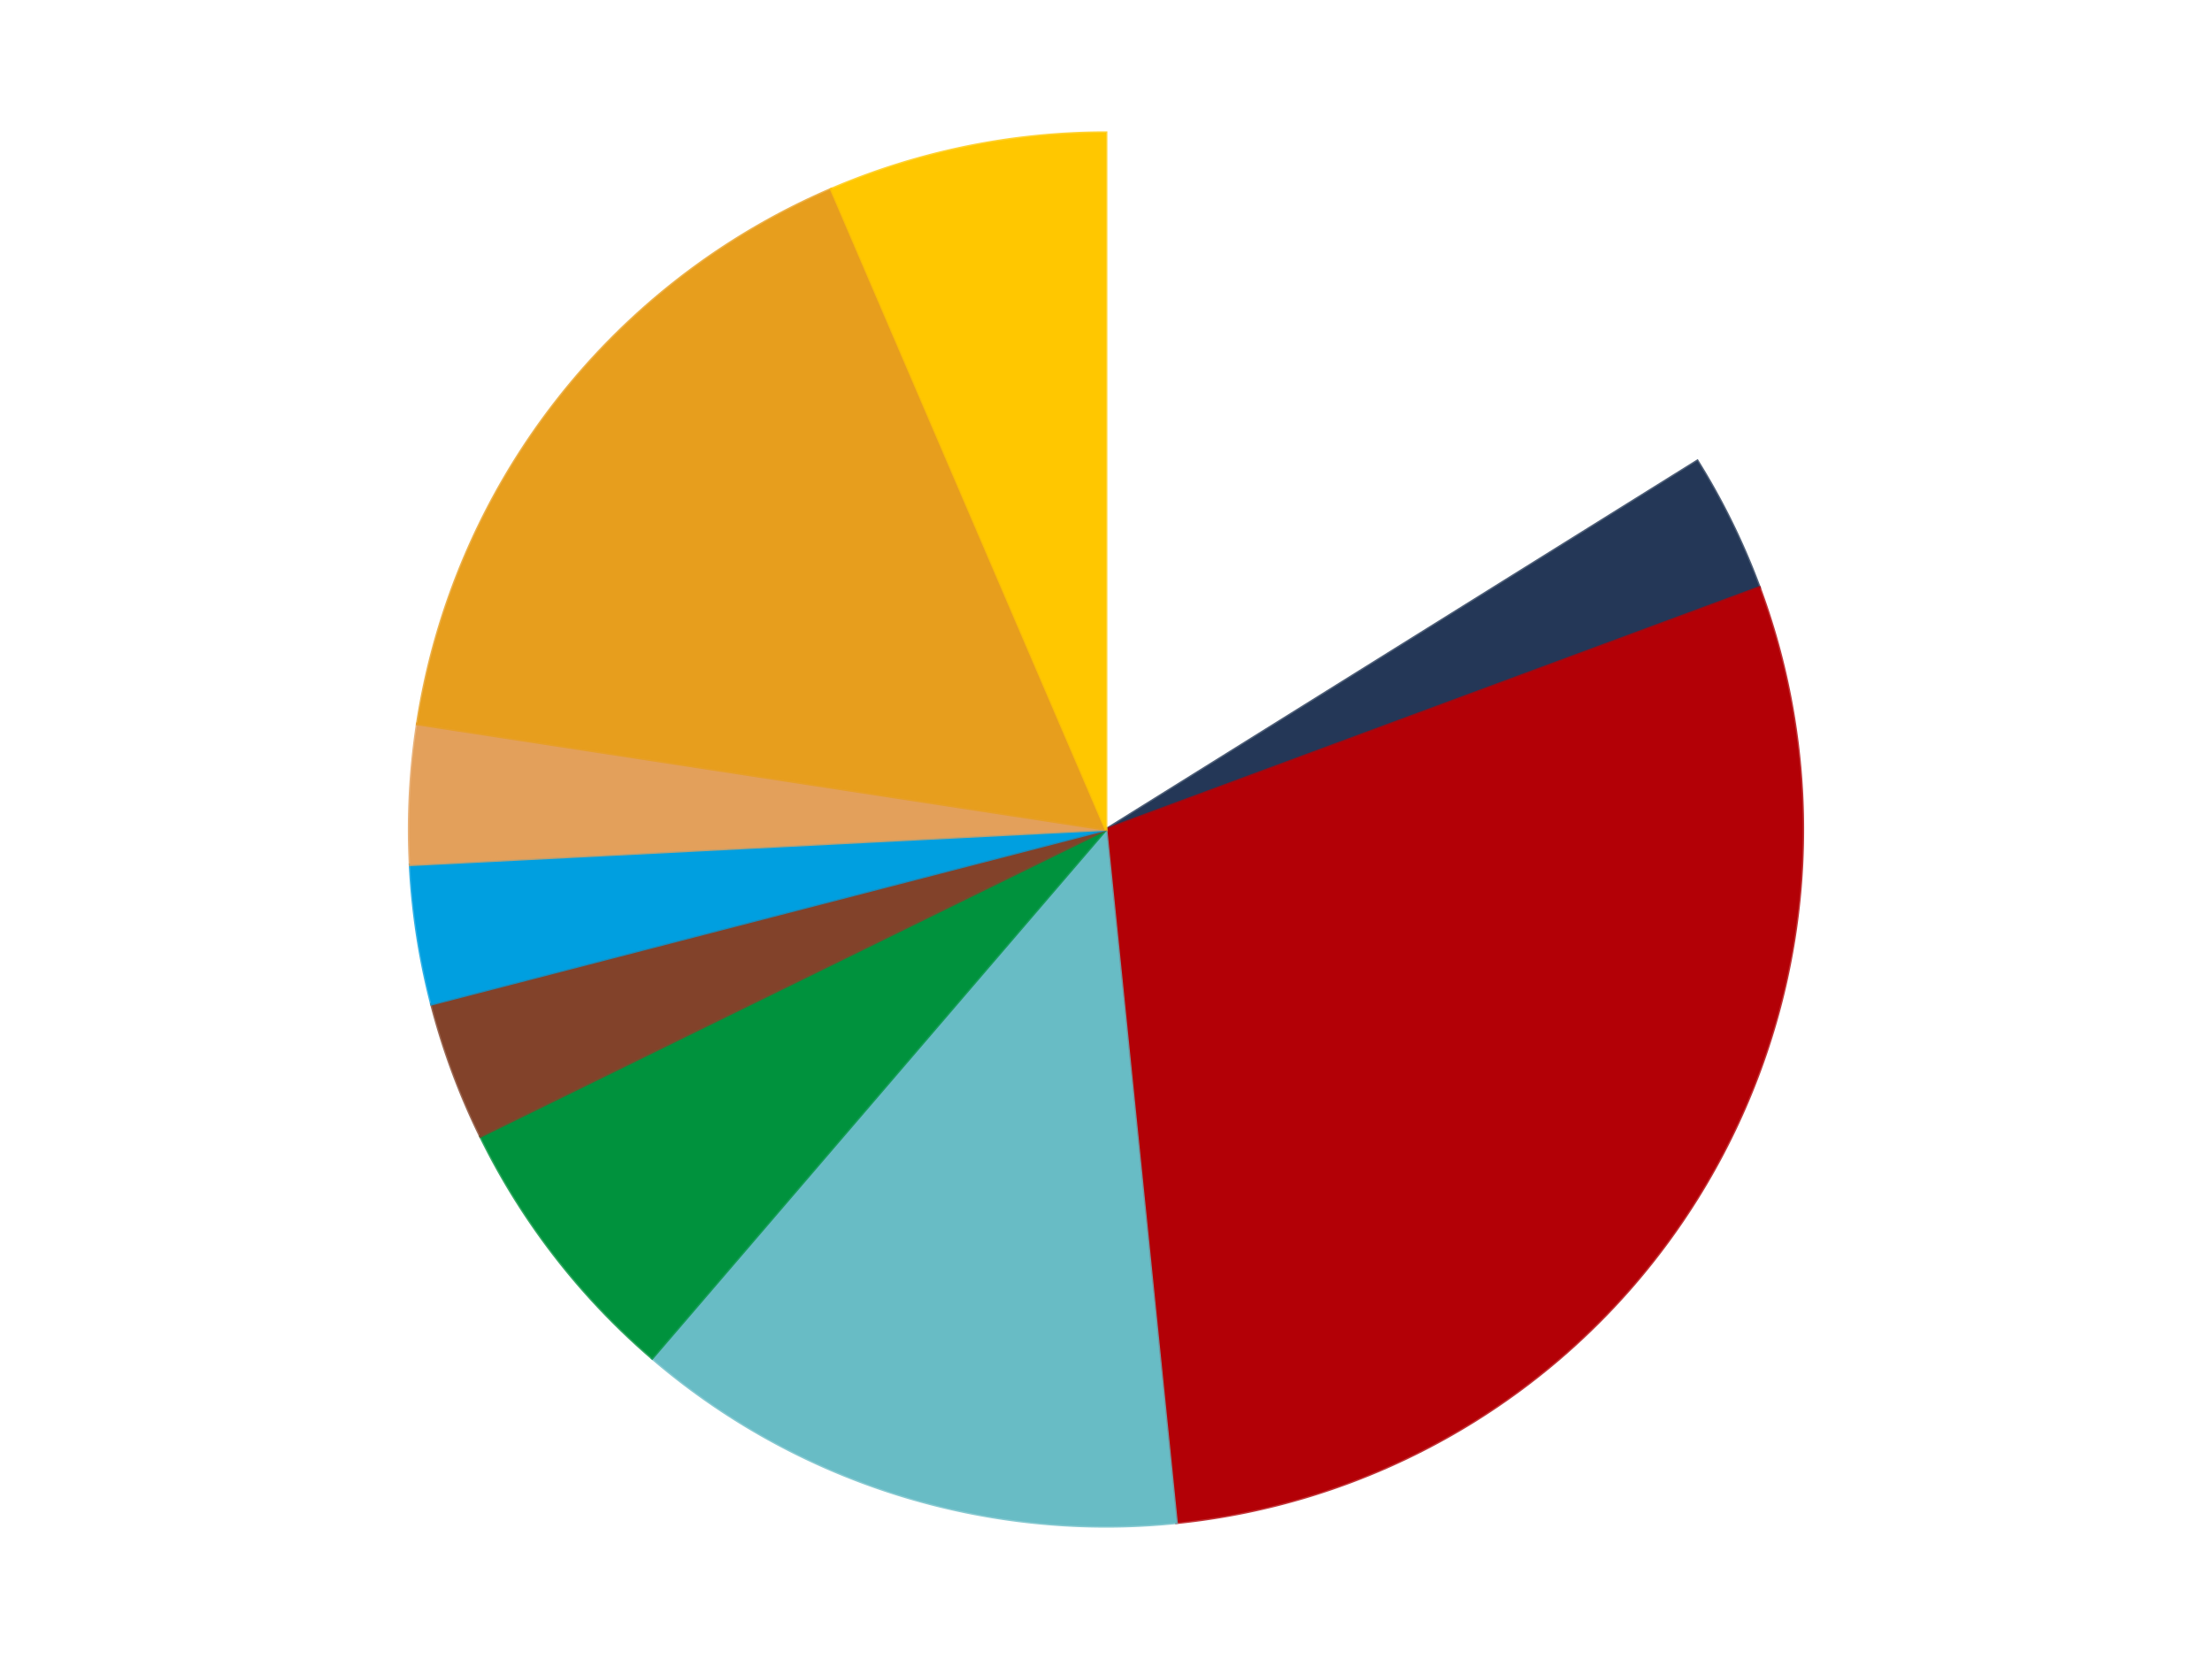
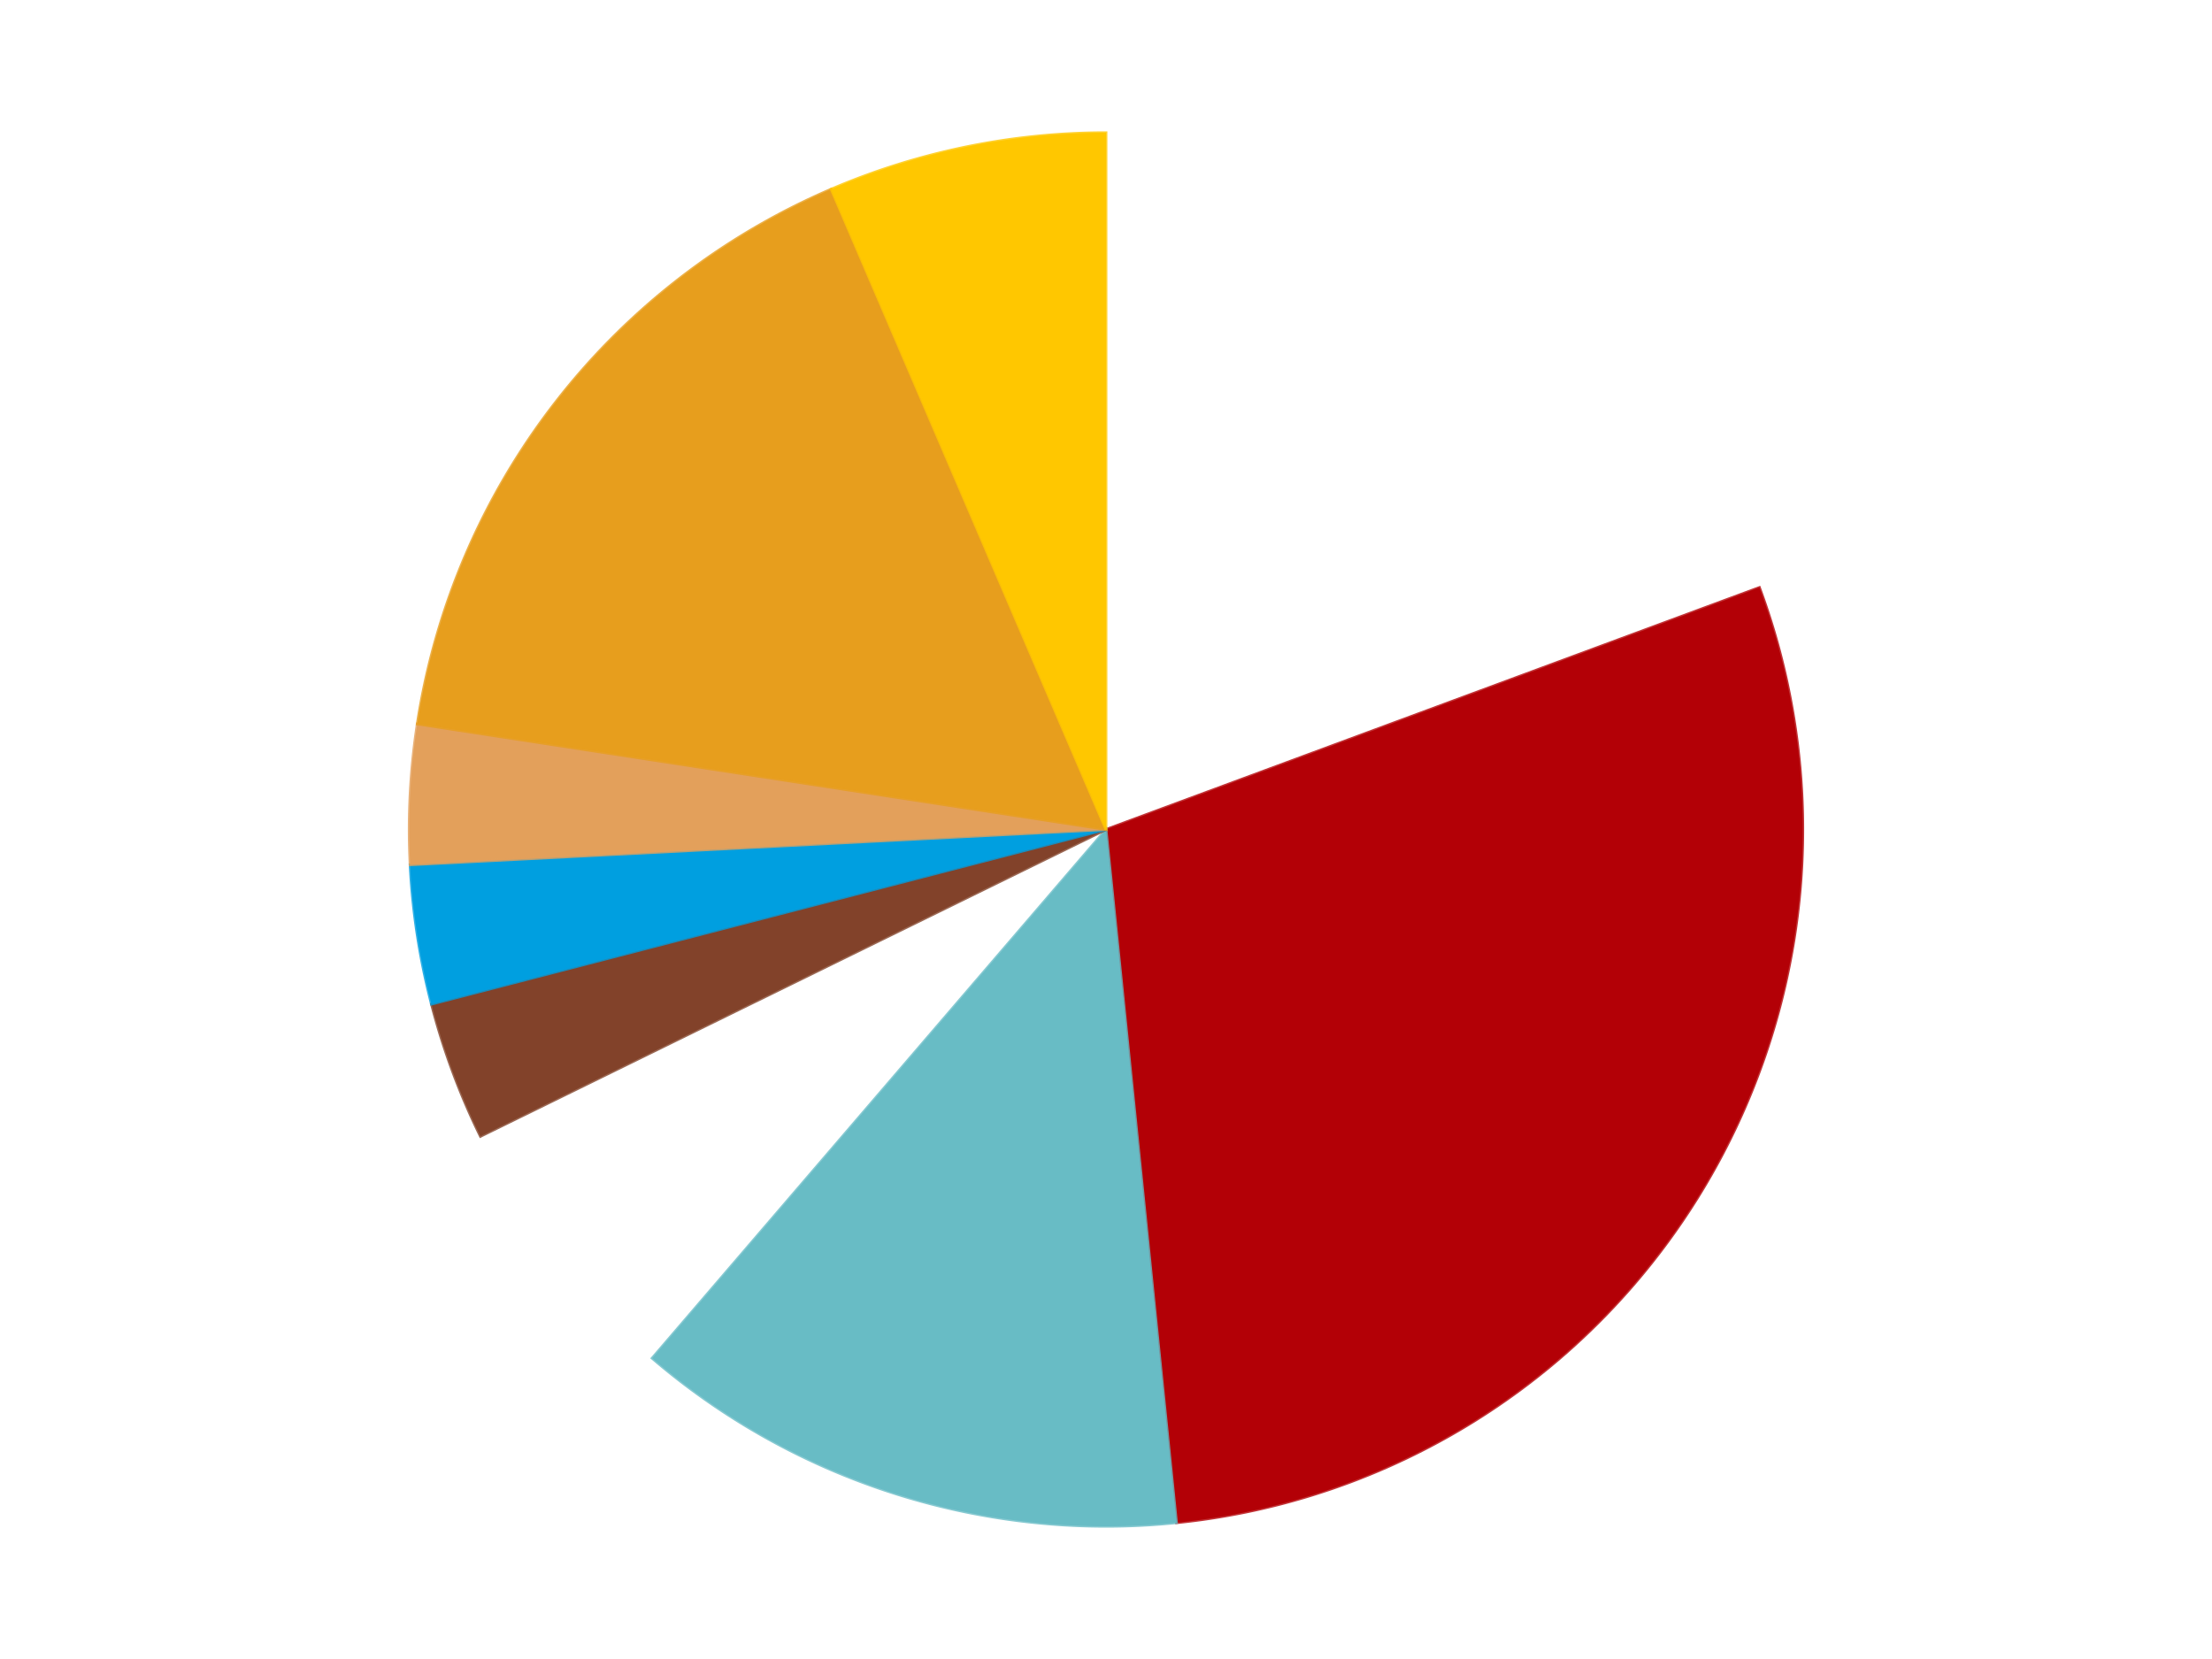
<svg xmlns="http://www.w3.org/2000/svg" xmlns:xlink="http://www.w3.org/1999/xlink" id="chart-de04122e-bb19-436e-8d4b-1c9b5c8f901a" class="pygal-chart" viewBox="0 0 800 600">
  <defs>
    <style type="text/css">#chart-de04122e-bb19-436e-8d4b-1c9b5c8f901a{-webkit-user-select:none;-webkit-font-smoothing:antialiased;font-family:Consolas,"Liberation Mono",Menlo,Courier,monospace}#chart-de04122e-bb19-436e-8d4b-1c9b5c8f901a .title{font-family:Consolas,"Liberation Mono",Menlo,Courier,monospace;font-size:16px}#chart-de04122e-bb19-436e-8d4b-1c9b5c8f901a .legends .legend text{font-family:Consolas,"Liberation Mono",Menlo,Courier,monospace;font-size:14px}#chart-de04122e-bb19-436e-8d4b-1c9b5c8f901a .axis text{font-family:Consolas,"Liberation Mono",Menlo,Courier,monospace;font-size:10px}#chart-de04122e-bb19-436e-8d4b-1c9b5c8f901a .axis text.major{font-family:Consolas,"Liberation Mono",Menlo,Courier,monospace;font-size:10px}#chart-de04122e-bb19-436e-8d4b-1c9b5c8f901a .text-overlay text.value{font-family:Consolas,"Liberation Mono",Menlo,Courier,monospace;font-size:16px}#chart-de04122e-bb19-436e-8d4b-1c9b5c8f901a .text-overlay text.label{font-family:Consolas,"Liberation Mono",Menlo,Courier,monospace;font-size:10px}#chart-de04122e-bb19-436e-8d4b-1c9b5c8f901a .tooltip{font-family:Consolas,"Liberation Mono",Menlo,Courier,monospace;font-size:14px}#chart-de04122e-bb19-436e-8d4b-1c9b5c8f901a text.no_data{font-family:Consolas,"Liberation Mono",Menlo,Courier,monospace;font-size:64px}
#chart-de04122e-bb19-436e-8d4b-1c9b5c8f901a{background-color:transparent}#chart-de04122e-bb19-436e-8d4b-1c9b5c8f901a path,#chart-de04122e-bb19-436e-8d4b-1c9b5c8f901a line,#chart-de04122e-bb19-436e-8d4b-1c9b5c8f901a rect,#chart-de04122e-bb19-436e-8d4b-1c9b5c8f901a circle{-webkit-transition:150ms;-moz-transition:150ms;transition:150ms}#chart-de04122e-bb19-436e-8d4b-1c9b5c8f901a .graph &gt; .background{fill:transparent}#chart-de04122e-bb19-436e-8d4b-1c9b5c8f901a .plot &gt; .background{fill:transparent}#chart-de04122e-bb19-436e-8d4b-1c9b5c8f901a .graph{fill:rgba(0,0,0,.87)}#chart-de04122e-bb19-436e-8d4b-1c9b5c8f901a text.no_data{fill:rgba(0,0,0,1)}#chart-de04122e-bb19-436e-8d4b-1c9b5c8f901a .title{fill:rgba(0,0,0,1)}#chart-de04122e-bb19-436e-8d4b-1c9b5c8f901a .legends .legend text{fill:rgba(0,0,0,.87)}#chart-de04122e-bb19-436e-8d4b-1c9b5c8f901a .legends .legend:hover text{fill:rgba(0,0,0,1)}#chart-de04122e-bb19-436e-8d4b-1c9b5c8f901a .axis .line{stroke:rgba(0,0,0,1)}#chart-de04122e-bb19-436e-8d4b-1c9b5c8f901a .axis .guide.line{stroke:rgba(0,0,0,.54)}#chart-de04122e-bb19-436e-8d4b-1c9b5c8f901a .axis .major.line{stroke:rgba(0,0,0,.87)}#chart-de04122e-bb19-436e-8d4b-1c9b5c8f901a .axis text.major{fill:rgba(0,0,0,1)}#chart-de04122e-bb19-436e-8d4b-1c9b5c8f901a .axis.y .guides:hover .guide.line,#chart-de04122e-bb19-436e-8d4b-1c9b5c8f901a .line-graph .axis.x .guides:hover .guide.line,#chart-de04122e-bb19-436e-8d4b-1c9b5c8f901a .stackedline-graph .axis.x .guides:hover .guide.line,#chart-de04122e-bb19-436e-8d4b-1c9b5c8f901a .xy-graph .axis.x .guides:hover .guide.line{stroke:rgba(0,0,0,1)}#chart-de04122e-bb19-436e-8d4b-1c9b5c8f901a .axis .guides:hover text{fill:rgba(0,0,0,1)}#chart-de04122e-bb19-436e-8d4b-1c9b5c8f901a .reactive{fill-opacity:1.0;stroke-opacity:.8;stroke-width:1}#chart-de04122e-bb19-436e-8d4b-1c9b5c8f901a .ci{stroke:rgba(0,0,0,.87)}#chart-de04122e-bb19-436e-8d4b-1c9b5c8f901a .reactive.active,#chart-de04122e-bb19-436e-8d4b-1c9b5c8f901a .active .reactive{fill-opacity:0.6;stroke-opacity:.9;stroke-width:4}#chart-de04122e-bb19-436e-8d4b-1c9b5c8f901a .ci .reactive.active{stroke-width:1.5}#chart-de04122e-bb19-436e-8d4b-1c9b5c8f901a .series text{fill:rgba(0,0,0,1)}#chart-de04122e-bb19-436e-8d4b-1c9b5c8f901a .tooltip rect{fill:transparent;stroke:rgba(0,0,0,1);-webkit-transition:opacity 150ms;-moz-transition:opacity 150ms;transition:opacity 150ms}#chart-de04122e-bb19-436e-8d4b-1c9b5c8f901a .tooltip .label{fill:rgba(0,0,0,.87)}#chart-de04122e-bb19-436e-8d4b-1c9b5c8f901a .tooltip .label{fill:rgba(0,0,0,.87)}#chart-de04122e-bb19-436e-8d4b-1c9b5c8f901a .tooltip .legend{font-size:.8em;fill:rgba(0,0,0,.54)}#chart-de04122e-bb19-436e-8d4b-1c9b5c8f901a .tooltip .x_label{font-size:.6em;fill:rgba(0,0,0,1)}#chart-de04122e-bb19-436e-8d4b-1c9b5c8f901a .tooltip .xlink{font-size:.5em;text-decoration:underline}#chart-de04122e-bb19-436e-8d4b-1c9b5c8f901a .tooltip .value{font-size:1.5em}#chart-de04122e-bb19-436e-8d4b-1c9b5c8f901a .bound{font-size:.5em}#chart-de04122e-bb19-436e-8d4b-1c9b5c8f901a .max-value{font-size:.75em;fill:rgba(0,0,0,.54)}#chart-de04122e-bb19-436e-8d4b-1c9b5c8f901a .map-element{fill:transparent;stroke:rgba(0,0,0,.54) !important}#chart-de04122e-bb19-436e-8d4b-1c9b5c8f901a .map-element .reactive{fill-opacity:inherit;stroke-opacity:inherit}#chart-de04122e-bb19-436e-8d4b-1c9b5c8f901a .color-0,#chart-de04122e-bb19-436e-8d4b-1c9b5c8f901a .color-0 a:visited{stroke:#F44336;fill:#F44336}#chart-de04122e-bb19-436e-8d4b-1c9b5c8f901a .color-1,#chart-de04122e-bb19-436e-8d4b-1c9b5c8f901a .color-1 a:visited{stroke:#3F51B5;fill:#3F51B5}#chart-de04122e-bb19-436e-8d4b-1c9b5c8f901a .color-2,#chart-de04122e-bb19-436e-8d4b-1c9b5c8f901a .color-2 a:visited{stroke:#009688;fill:#009688}#chart-de04122e-bb19-436e-8d4b-1c9b5c8f901a .color-3,#chart-de04122e-bb19-436e-8d4b-1c9b5c8f901a .color-3 a:visited{stroke:#FFC107;fill:#FFC107}#chart-de04122e-bb19-436e-8d4b-1c9b5c8f901a .color-4,#chart-de04122e-bb19-436e-8d4b-1c9b5c8f901a .color-4 a:visited{stroke:#FF5722;fill:#FF5722}#chart-de04122e-bb19-436e-8d4b-1c9b5c8f901a .color-5,#chart-de04122e-bb19-436e-8d4b-1c9b5c8f901a .color-5 a:visited{stroke:#9C27B0;fill:#9C27B0}#chart-de04122e-bb19-436e-8d4b-1c9b5c8f901a .color-6,#chart-de04122e-bb19-436e-8d4b-1c9b5c8f901a .color-6 a:visited{stroke:#03A9F4;fill:#03A9F4}#chart-de04122e-bb19-436e-8d4b-1c9b5c8f901a .color-7,#chart-de04122e-bb19-436e-8d4b-1c9b5c8f901a .color-7 a:visited{stroke:#8BC34A;fill:#8BC34A}#chart-de04122e-bb19-436e-8d4b-1c9b5c8f901a .color-8,#chart-de04122e-bb19-436e-8d4b-1c9b5c8f901a .color-8 a:visited{stroke:#FF9800;fill:#FF9800}#chart-de04122e-bb19-436e-8d4b-1c9b5c8f901a .color-9,#chart-de04122e-bb19-436e-8d4b-1c9b5c8f901a .color-9 a:visited{stroke:#E91E63;fill:#E91E63}#chart-de04122e-bb19-436e-8d4b-1c9b5c8f901a .text-overlay .color-0 text{fill:black}#chart-de04122e-bb19-436e-8d4b-1c9b5c8f901a .text-overlay .color-1 text{fill:black}#chart-de04122e-bb19-436e-8d4b-1c9b5c8f901a .text-overlay .color-2 text{fill:black}#chart-de04122e-bb19-436e-8d4b-1c9b5c8f901a .text-overlay .color-3 text{fill:black}#chart-de04122e-bb19-436e-8d4b-1c9b5c8f901a .text-overlay .color-4 text{fill:black}#chart-de04122e-bb19-436e-8d4b-1c9b5c8f901a .text-overlay .color-5 text{fill:black}#chart-de04122e-bb19-436e-8d4b-1c9b5c8f901a .text-overlay .color-6 text{fill:black}#chart-de04122e-bb19-436e-8d4b-1c9b5c8f901a .text-overlay .color-7 text{fill:black}#chart-de04122e-bb19-436e-8d4b-1c9b5c8f901a .text-overlay .color-8 text{fill:black}#chart-de04122e-bb19-436e-8d4b-1c9b5c8f901a .text-overlay .color-9 text{fill:black}
#chart-de04122e-bb19-436e-8d4b-1c9b5c8f901a text.no_data{text-anchor:middle}#chart-de04122e-bb19-436e-8d4b-1c9b5c8f901a .guide.line{fill:none}#chart-de04122e-bb19-436e-8d4b-1c9b5c8f901a .centered{text-anchor:middle}#chart-de04122e-bb19-436e-8d4b-1c9b5c8f901a .title{text-anchor:middle}#chart-de04122e-bb19-436e-8d4b-1c9b5c8f901a .legends .legend text{fill-opacity:1}#chart-de04122e-bb19-436e-8d4b-1c9b5c8f901a .axis.x text{text-anchor:middle}#chart-de04122e-bb19-436e-8d4b-1c9b5c8f901a .axis.x:not(.web) text[transform]{text-anchor:start}#chart-de04122e-bb19-436e-8d4b-1c9b5c8f901a .axis.x:not(.web) text[transform].backwards{text-anchor:end}#chart-de04122e-bb19-436e-8d4b-1c9b5c8f901a .axis.y text{text-anchor:end}#chart-de04122e-bb19-436e-8d4b-1c9b5c8f901a .axis.y text[transform].backwards{text-anchor:start}#chart-de04122e-bb19-436e-8d4b-1c9b5c8f901a .axis.y2 text{text-anchor:start}#chart-de04122e-bb19-436e-8d4b-1c9b5c8f901a .axis.y2 text[transform].backwards{text-anchor:end}#chart-de04122e-bb19-436e-8d4b-1c9b5c8f901a .axis .guide.line{stroke-dasharray:4,4;stroke:black}#chart-de04122e-bb19-436e-8d4b-1c9b5c8f901a .axis .major.guide.line{stroke-dasharray:6,6;stroke:black}#chart-de04122e-bb19-436e-8d4b-1c9b5c8f901a .horizontal .axis.y .guide.line,#chart-de04122e-bb19-436e-8d4b-1c9b5c8f901a .horizontal .axis.y2 .guide.line,#chart-de04122e-bb19-436e-8d4b-1c9b5c8f901a .vertical .axis.x .guide.line{opacity:0}#chart-de04122e-bb19-436e-8d4b-1c9b5c8f901a .horizontal .axis.always_show .guide.line,#chart-de04122e-bb19-436e-8d4b-1c9b5c8f901a .vertical .axis.always_show .guide.line{opacity:1 !important}#chart-de04122e-bb19-436e-8d4b-1c9b5c8f901a .axis.y .guides:hover .guide.line,#chart-de04122e-bb19-436e-8d4b-1c9b5c8f901a .axis.y2 .guides:hover .guide.line,#chart-de04122e-bb19-436e-8d4b-1c9b5c8f901a .axis.x .guides:hover .guide.line{opacity:1}#chart-de04122e-bb19-436e-8d4b-1c9b5c8f901a .axis .guides:hover text{opacity:1}#chart-de04122e-bb19-436e-8d4b-1c9b5c8f901a .nofill{fill:none}#chart-de04122e-bb19-436e-8d4b-1c9b5c8f901a .subtle-fill{fill-opacity:.2}#chart-de04122e-bb19-436e-8d4b-1c9b5c8f901a .dot{stroke-width:1px;fill-opacity:1;stroke-opacity:1}#chart-de04122e-bb19-436e-8d4b-1c9b5c8f901a .dot.active{stroke-width:5px}#chart-de04122e-bb19-436e-8d4b-1c9b5c8f901a .dot.negative{fill:transparent}#chart-de04122e-bb19-436e-8d4b-1c9b5c8f901a text,#chart-de04122e-bb19-436e-8d4b-1c9b5c8f901a tspan{stroke:none !important}#chart-de04122e-bb19-436e-8d4b-1c9b5c8f901a .series text.active{opacity:1}#chart-de04122e-bb19-436e-8d4b-1c9b5c8f901a .tooltip rect{fill-opacity:.95;stroke-width:.5}#chart-de04122e-bb19-436e-8d4b-1c9b5c8f901a .tooltip text{fill-opacity:1}#chart-de04122e-bb19-436e-8d4b-1c9b5c8f901a .showable{visibility:hidden}#chart-de04122e-bb19-436e-8d4b-1c9b5c8f901a .showable.shown{visibility:visible}#chart-de04122e-bb19-436e-8d4b-1c9b5c8f901a .gauge-background{fill:rgba(229,229,229,1);stroke:none}#chart-de04122e-bb19-436e-8d4b-1c9b5c8f901a .bg-lines{stroke:transparent;stroke-width:2px}</style>
    <script type="text/javascript">window.pygal = window.pygal || {};window.pygal.config = window.pygal.config || {};window.pygal.config['de04122e-bb19-436e-8d4b-1c9b5c8f901a'] = {"allow_interruptions": false, "box_mode": "extremes", "classes": ["pygal-chart"], "css": ["file://style.css", "file://graph.css"], "defs": [], "disable_xml_declaration": false, "dots_size": 2.5, "dynamic_print_values": false, "explicit_size": false, "fill": false, "force_uri_protocol": "https", "formatter": null, "half_pie": false, "height": 600, "include_x_axis": false, "inner_radius": 0, "interpolate": null, "interpolation_parameters": {}, "interpolation_precision": 250, "inverse_y_axis": false, "js": ["//kozea.github.io/pygal.js/2.0.x/pygal-tooltips.min.js"], "legend_at_bottom": false, "legend_at_bottom_columns": null, "legend_box_size": 12, "logarithmic": false, "margin": 20, "margin_bottom": null, "margin_left": null, "margin_right": null, "margin_top": null, "max_scale": 16, "min_scale": 4, "missing_value_fill_truncation": "x", "no_data_text": "No data", "no_prefix": false, "order_min": null, "pretty_print": false, "print_labels": false, "print_values": false, "print_values_position": "center", "print_zeroes": true, "range": null, "rounded_bars": null, "secondary_range": null, "show_dots": true, "show_legend": false, "show_minor_x_labels": true, "show_minor_y_labels": true, "show_only_major_dots": false, "show_x_guides": false, "show_x_labels": true, "show_y_guides": true, "show_y_labels": true, "spacing": 10, "stack_from_top": false, "strict": false, "stroke": true, "stroke_style": null, "style": {"background": "transparent", "ci_colors": [], "colors": ["#F44336", "#3F51B5", "#009688", "#FFC107", "#FF5722", "#9C27B0", "#03A9F4", "#8BC34A", "#FF9800", "#E91E63", "#2196F3", "#4CAF50", "#FFEB3B", "#673AB7", "#00BCD4", "#CDDC39", "#9E9E9E", "#607D8B"], "dot_opacity": "1", "font_family": "Consolas, \"Liberation Mono\", Menlo, Courier, monospace", "foreground": "rgba(0, 0, 0, .87)", "foreground_strong": "rgba(0, 0, 0, 1)", "foreground_subtle": "rgba(0, 0, 0, .54)", "guide_stroke_color": "black", "guide_stroke_dasharray": "4,4", "label_font_family": "Consolas, \"Liberation Mono\", Menlo, Courier, monospace", "label_font_size": 10, "legend_font_family": "Consolas, \"Liberation Mono\", Menlo, Courier, monospace", "legend_font_size": 14, "major_guide_stroke_color": "black", "major_guide_stroke_dasharray": "6,6", "major_label_font_family": "Consolas, \"Liberation Mono\", Menlo, Courier, monospace", "major_label_font_size": 10, "no_data_font_family": "Consolas, \"Liberation Mono\", Menlo, Courier, monospace", "no_data_font_size": 64, "opacity": "1.0", "opacity_hover": "0.6", "plot_background": "transparent", "stroke_opacity": ".8", "stroke_opacity_hover": ".9", "stroke_width": "1", "stroke_width_hover": "4", "title_font_family": "Consolas, \"Liberation Mono\", Menlo, Courier, monospace", "title_font_size": 16, "tooltip_font_family": "Consolas, \"Liberation Mono\", Menlo, Courier, monospace", "tooltip_font_size": 14, "transition": "150ms", "value_background": "rgba(229, 229, 229, 1)", "value_colors": [], "value_font_family": "Consolas, \"Liberation Mono\", Menlo, Courier, monospace", "value_font_size": 16, "value_label_font_family": "Consolas, \"Liberation Mono\", Menlo, Courier, monospace", "value_label_font_size": 10}, "title": null, "tooltip_border_radius": 0, "tooltip_fancy_mode": true, "truncate_label": null, "truncate_legend": null, "width": 800, "x_label_rotation": 0, "x_labels": null, "x_labels_major": null, "x_labels_major_count": null, "x_labels_major_every": null, "x_title": null, "xrange": null, "y_label_rotation": 0, "y_labels": null, "y_labels_major": null, "y_labels_major_count": null, "y_labels_major_every": null, "y_title": null, "zero": 0, "legends": ["White", "Dark Blue", "Red", "Trans-Light Blue", "Green", "Reddish Brown", "Dark Azure", "Medium Nougat", "Pearl Gold", "Bright Light Orange"]}</script>
    <script type="text/javascript" xlink:href="https://kozea.github.io/pygal.js/2.0.x/pygal-tooltips.min.js" />
  </defs>
  <title>Pygal</title>
  <g class="graph pie-graph vertical">
    <rect x="0" y="0" width="800" height="600" class="background" />
    <g transform="translate(20, 20)" class="plot">
      <rect x="0" y="0" width="760" height="560" class="background" />
      <g class="series serie-0 color-0">
        <g class="slices">
          <g class="slice" style="fill: #FFFFFF; stroke: #FFFFFF">
            <path d="M380 28 A252 252 0 0 1 593.858 146.701 L380 280 A0 0 0 0 0 380 280 z" class="slice reactive tooltip-trigger" />
            <desc class="value">5</desc>
            <desc class="x centered">441.14804727891624</desc>
            <desc class="y centered">169.83232636578265</desc>
          </g>
        </g>
      </g>
      <g class="series serie-1 color-1">
        <g class="slices">
          <g class="slice" style="fill: #243757; stroke: #243757">
-             <path d="M593.858 146.701 A252 252 0 0 1 616.314 192.479 L380 280 A0 0 0 0 0 380 280 z" class="slice reactive tooltip-trigger" />
            <desc class="value">1</desc>
            <desc class="x centered">493.1233719859134</desc>
            <desc class="y centered">224.51033690373808</desc>
          </g>
        </g>
      </g>
      <g class="series serie-2 color-2">
        <g class="slices">
          <g class="slice" style="fill: #B30006; stroke: #B30006">
            <path d="M616.314 192.479 A252 252 0 0 1 405.494 530.707 L380 280 A0 0 0 0 0 380 280 z" class="slice reactive tooltip-trigger" />
            <desc class="value">9</desc>
            <desc class="x centered">486.9291764443386</desc>
            <desc class="y centered">346.64946530119727</desc>
          </g>
        </g>
      </g>
      <g class="series serie-3 color-3">
        <g class="slices">
          <g class="slice" style="fill: #68BCC5; stroke: #68BCC5">
            <path d="M405.494 530.707 A252 252 0 0 1 215.854 471.207 L380 280 A0 0 0 0 0 380 280 z" class="slice reactive tooltip-trigger" />
            <desc class="value">4</desc>
            <desc class="x centered">342.28024650535684</desc>
            <desc class="y centered">400.22154630640614</desc>
          </g>
        </g>
      </g>
      <g class="series serie-4 color-4">
        <g class="slices">
          <g class="slice" style="fill: #00923D; stroke: #00923D">
-             <path d="M215.854 471.207 A252 252 0 0 1 153.753 390.979 L380 280 A0 0 0 0 0 380 280 z" class="slice reactive tooltip-trigger" />
            <desc class="value">2</desc>
            <desc class="x centered">280.36225714585</desc>
            <desc class="y centered">357.12535380100553</desc>
          </g>
        </g>
      </g>
      <g class="series serie-5 color-5">
        <g class="slices">
          <g class="slice" style="fill: #82422A; stroke: #82422A">
            <path d="M153.753 390.979 A252 252 0 0 1 136.045 343.164 L380 280 A0 0 0 0 0 380 280 z" class="slice reactive tooltip-trigger" />
            <desc class="value">1</desc>
            <desc class="x centered">261.8432313494678</desc>
            <desc class="y centered">323.7604618584473</desc>
          </g>
        </g>
      </g>
      <g class="series serie-6 color-6">
        <g class="slices">
          <g class="slice" style="fill: #009FE0; stroke: #009FE0">
            <path d="M136.045 343.164 A252 252 0 0 1 128.323 292.764 L380 280 A0 0 0 0 0 380 280 z" class="slice reactive tooltip-trigger" />
            <desc class="value">1</desc>
            <desc class="x centered">255.45299113465796</desc>
            <desc class="y centered">299.0798999655766</desc>
          </g>
        </g>
      </g>
      <g class="series serie-7 color-7">
        <g class="slices">
          <g class="slice" style="fill: #E3A05B; stroke: #E3A05B">
            <path d="M128.323 292.764 A252 252 0 0 1 130.906 241.84 L380 280 A0 0 0 0 0 380 280 z" class="slice reactive tooltip-trigger" />
            <desc class="value">1</desc>
            <desc class="x centered">254.16172009644737</desc>
            <desc class="y centered">273.6182047263221</desc>
          </g>
        </g>
      </g>
      <g class="series serie-8 color-8">
        <g class="slices">
          <g class="slice" style="fill: #E79E1D; stroke: #E79E1D">
            <path d="M130.906 241.84 A252 252 0 0 1 280.622 48.423 L380 280 A0 0 0 0 0 380 280 z" class="slice reactive tooltip-trigger" />
            <desc class="value">5</desc>
            <desc class="x centered">280.36225714585</desc>
            <desc class="y centered">202.87464619899444</desc>
          </g>
        </g>
      </g>
      <g class="series serie-9 color-9">
        <g class="slices">
          <g class="slice" style="fill: #FFC700; stroke: #FFC700">
            <path d="M280.622 48.423 A252 252 0 0 1 380 28 L380 280 A0 0 0 0 0 380 280 z" class="slice reactive tooltip-trigger" />
            <desc class="value">2</desc>
            <desc class="x centered">354.6363864688288</desc>
            <desc class="y centered">156.5792274021857</desc>
          </g>
        </g>
      </g>
    </g>
    <g class="titles" />
    <g transform="translate(20, 20)" class="plot overlay">
      <g class="series serie-0 color-0" />
      <g class="series serie-1 color-1" />
      <g class="series serie-2 color-2" />
      <g class="series serie-3 color-3" />
      <g class="series serie-4 color-4" />
      <g class="series serie-5 color-5" />
      <g class="series serie-6 color-6" />
      <g class="series serie-7 color-7" />
      <g class="series serie-8 color-8" />
      <g class="series serie-9 color-9" />
    </g>
    <g transform="translate(20, 20)" class="plot text-overlay">
      <g class="series serie-0 color-0" />
      <g class="series serie-1 color-1" />
      <g class="series serie-2 color-2" />
      <g class="series serie-3 color-3" />
      <g class="series serie-4 color-4" />
      <g class="series serie-5 color-5" />
      <g class="series serie-6 color-6" />
      <g class="series serie-7 color-7" />
      <g class="series serie-8 color-8" />
      <g class="series serie-9 color-9" />
    </g>
    <g transform="translate(20, 20)" class="plot tooltip-overlay">
      <g transform="translate(0 0)" style="opacity: 0" class="tooltip">
        <rect rx="0" ry="0" width="0" height="0" class="tooltip-box" />
        <g class="text" />
      </g>
    </g>
  </g>
</svg>